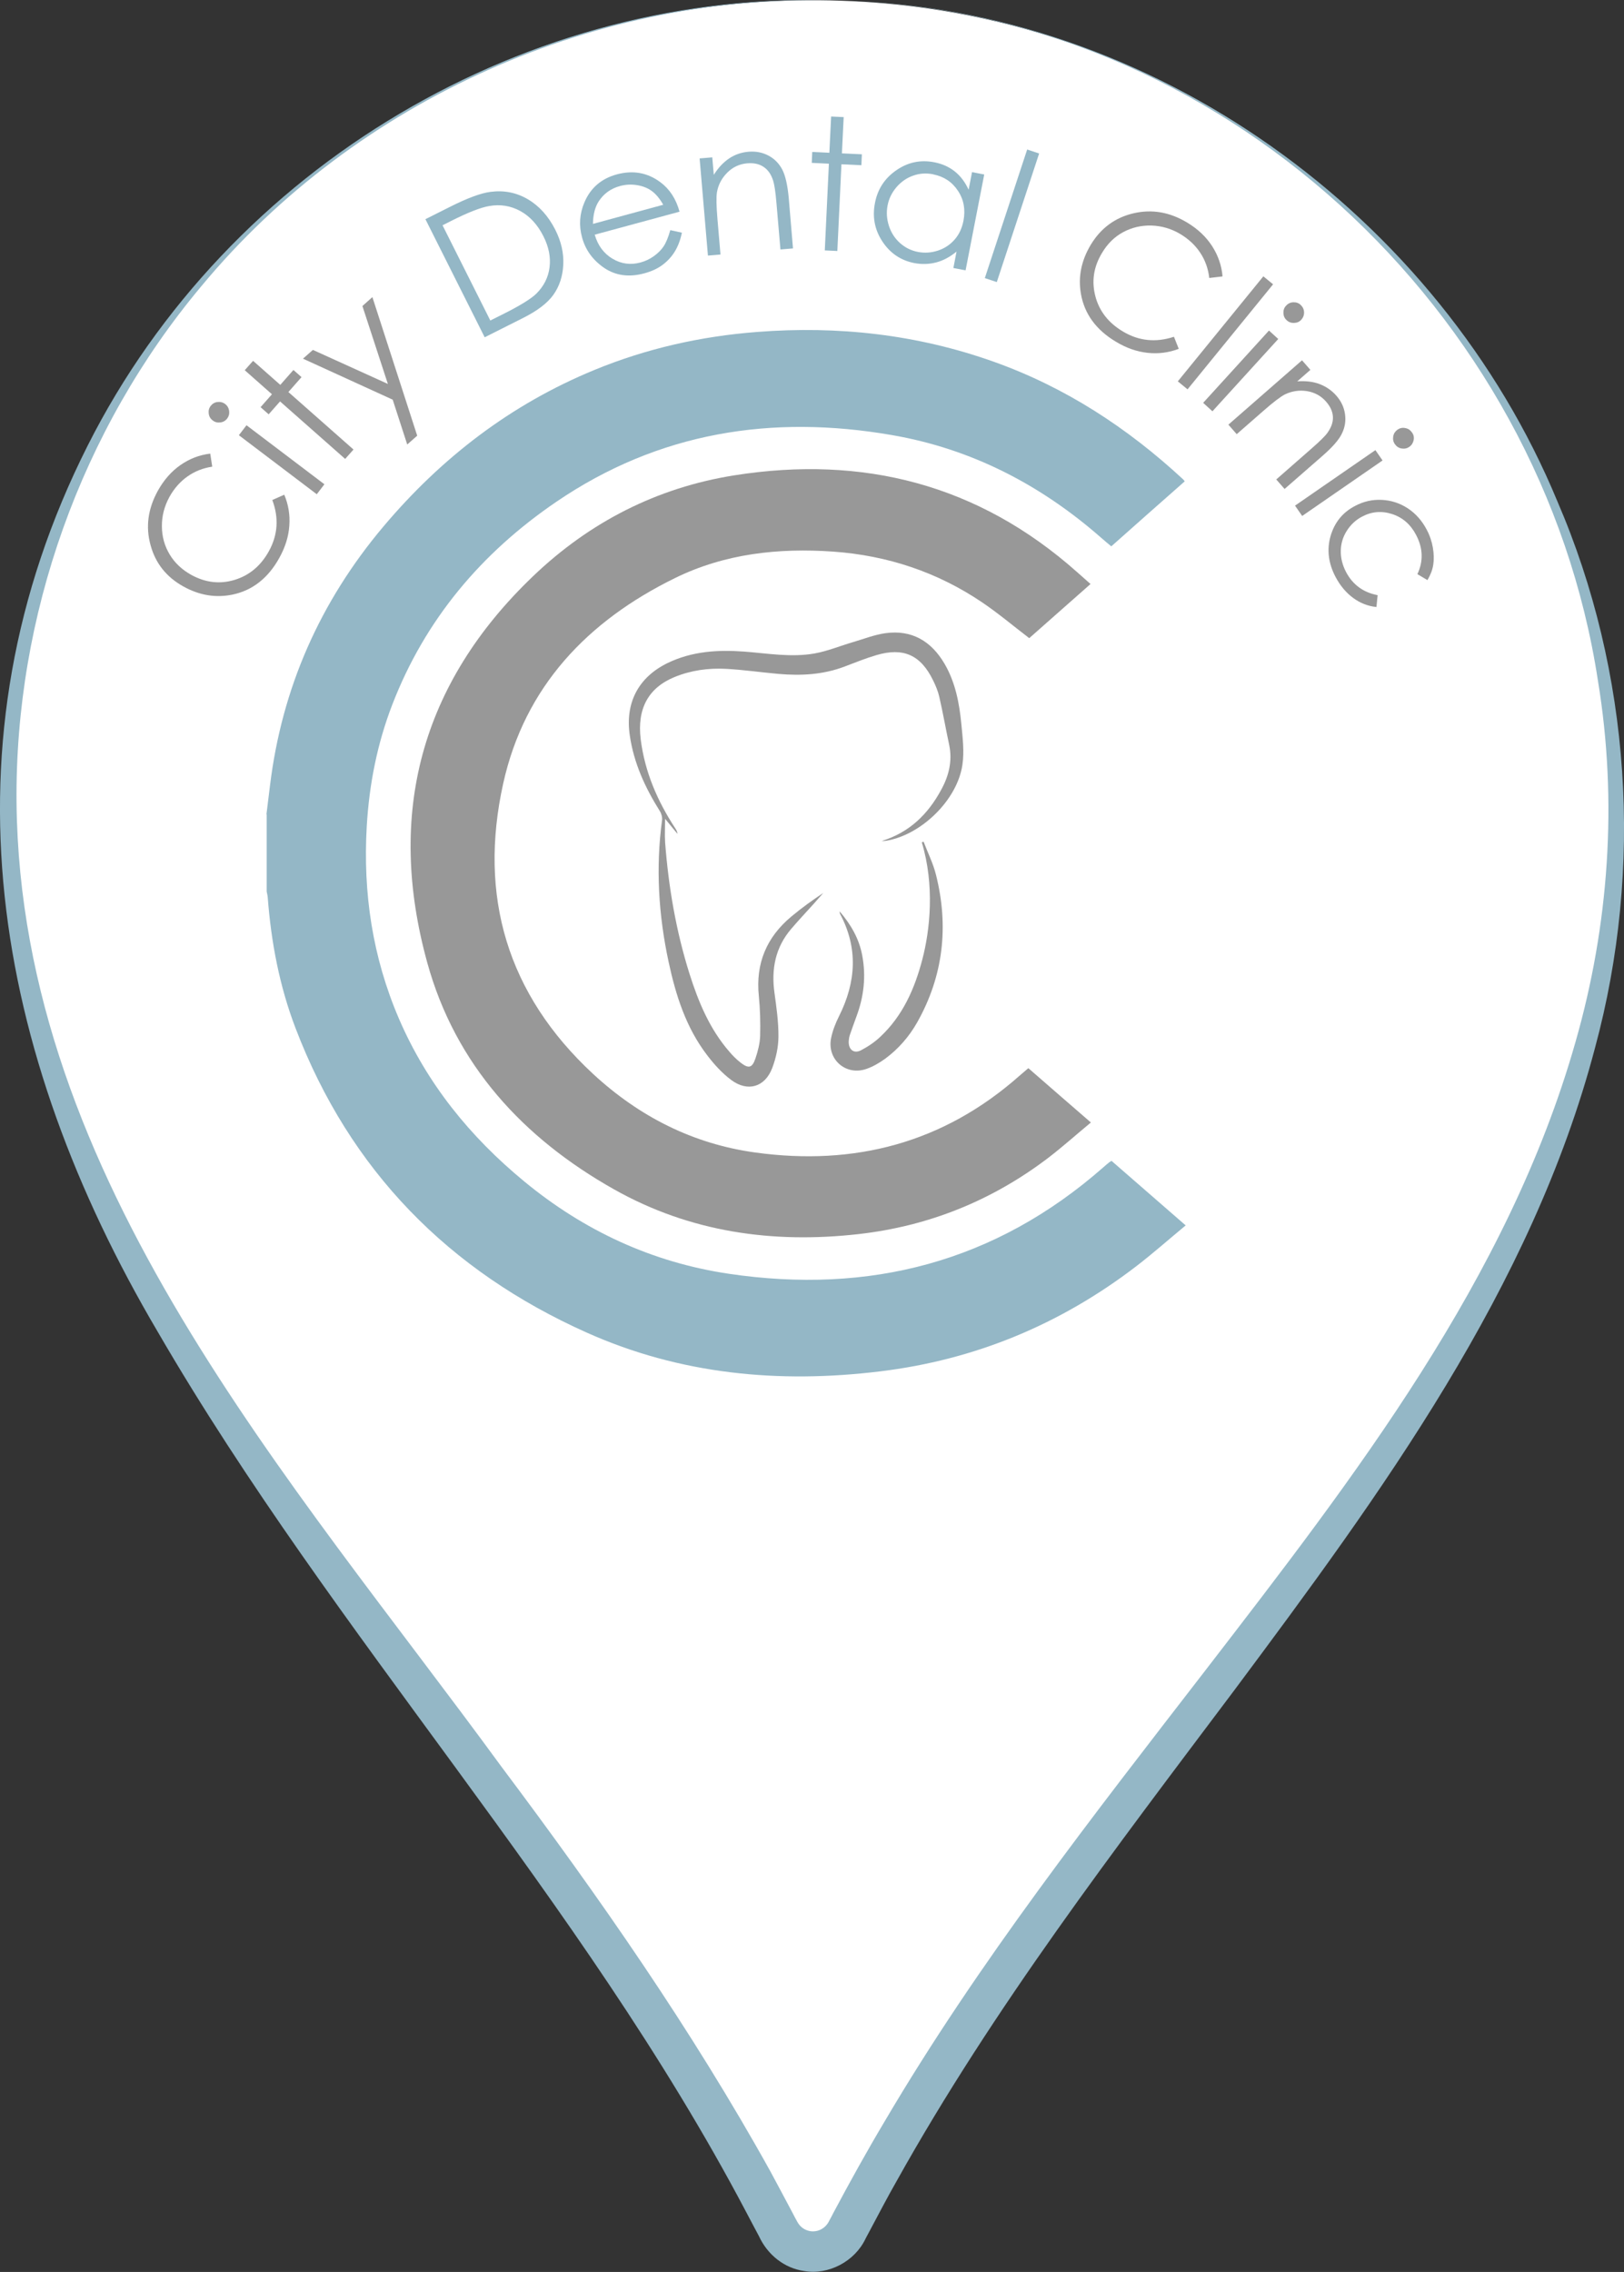
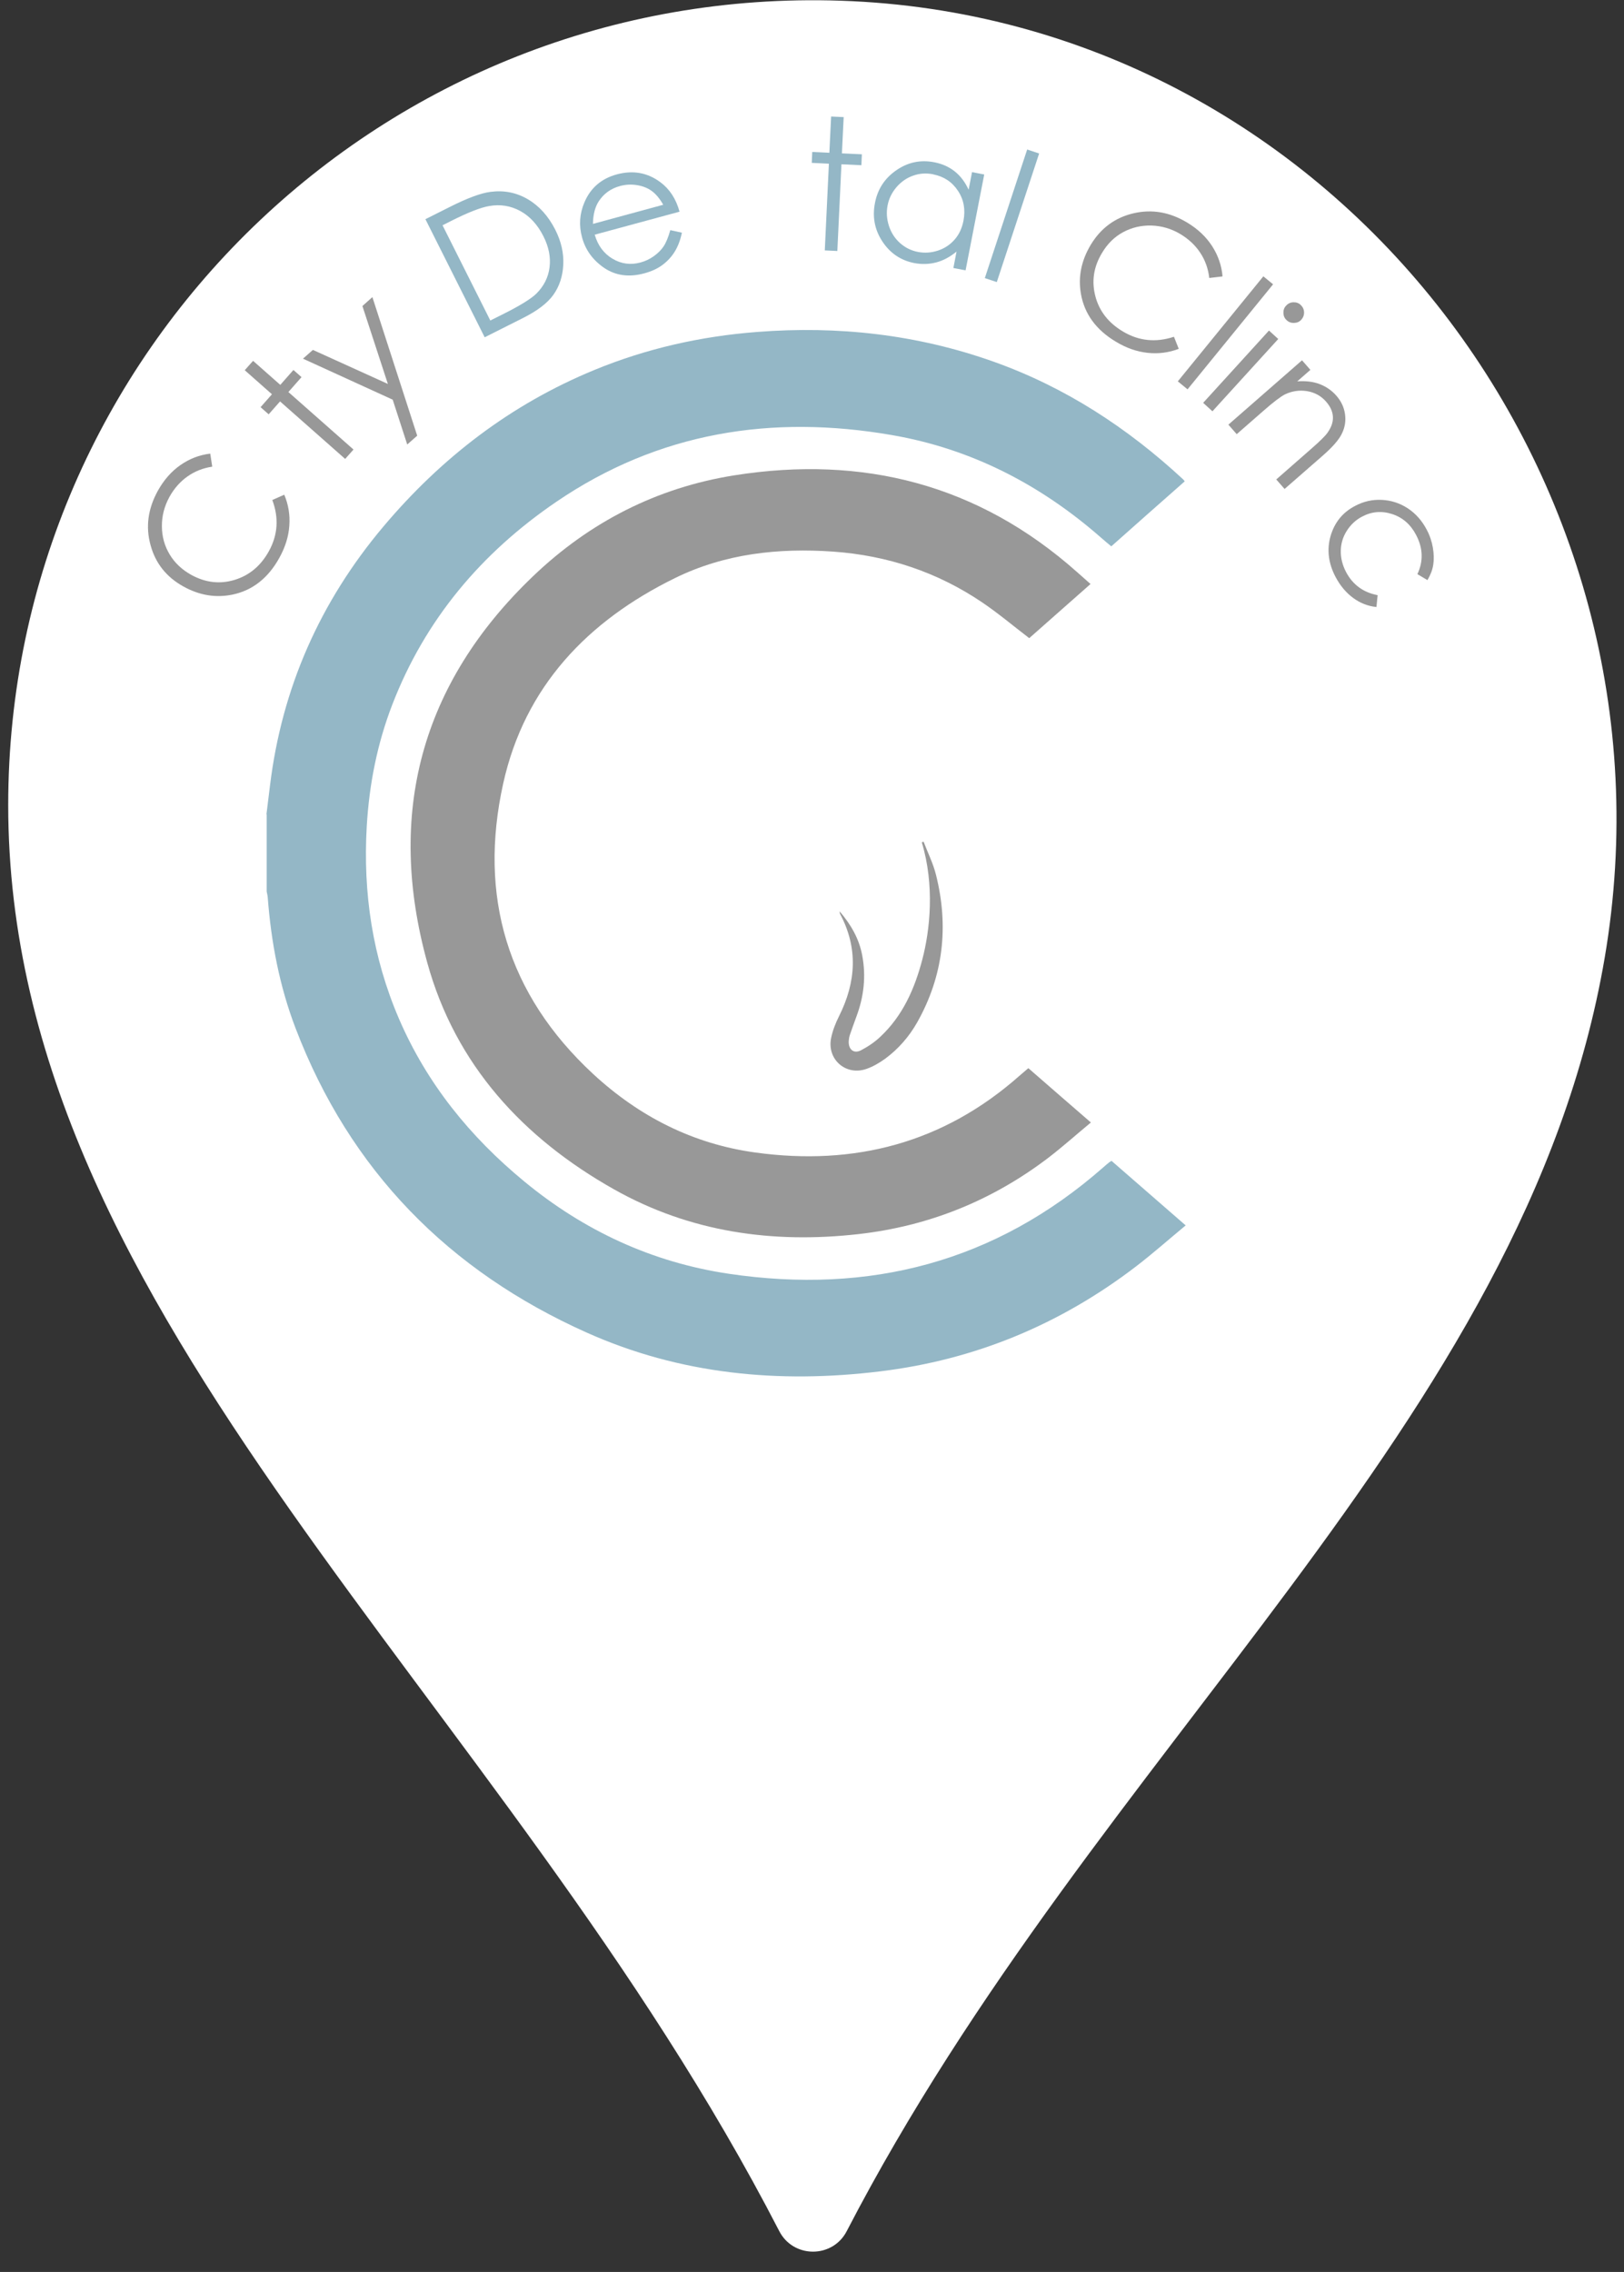
<svg xmlns="http://www.w3.org/2000/svg" id="Layer_2" viewBox="0 0 138.42 193.62">
  <rect x="0" y="0" width="138.42" height="193.62" fill="#333333" stroke="none" />
  <defs>
    <style>.cls-1{fill:#fff;}.cls-2,.cls-3{fill:#989898;}.cls-4,.cls-5{fill:#94b7c6;}.cls-5,.cls-3{fill-rule:evenodd;}</style>
  </defs>
  <g id="Layer_1-2">
    <g>
      <g>
        <path class="cls-1" d="m71.66.06C32.69-1.25.7,29.94.7,68.61c0,43.88,42.11,75.73,65.72,121.53,1.2,2.33,4.55,2.33,5.75,0,21.35-41.21,57.85-68.84,64.61-108.55C143.77,40.51,113.31,1.46,71.66.06Z" />
-         <path class="cls-4" d="m71.66.06C50.98-.72,30.38,8.46,17.17,24.38,6.91,36.61,1.25,52.5,1.41,68.45c.35,32.06,23.39,57.55,41.33,82.11,8.28,11.04,16.22,22.41,22.93,34.5.45.82,1.42,2.66,1.87,3.5,0,0,.23.44.23.44,0,0,.12.22.12.22l.06.11c.23.43.6.72,1.1.81.7.11,1.35-.27,1.64-.91.03-.05.31-.57.35-.66,1.4-2.63,2.84-5.23,4.36-7.78,8.01-13.61,17.81-26.1,27.41-38.53,12.64-16.41,25.73-33.26,31.47-53.44,2.86-9.97,3.61-20.54,1.92-30.8C131.38,26.39,103.92.89,71.66.06h0Zm0,0c26.51.56,51.01,18.32,61.08,42.66,6.29,14.57,7.35,31.23,3.22,46.54-5.4,20.56-18.27,38.03-30.76,54.79-10.2,13.58-20.51,27.01-28.78,41.83-.8,1.4-1.55,2.85-2.31,4.27,0,0-.23.43-.23.43,0,0-.11.21-.11.21-.9,1.91-3.13,3.11-5.22,2.75-1.71-.24-3.14-1.4-3.86-2.97-.09-.15-1.02-1.93-1.14-2.15-14.06-26.67-35-48.89-50.11-74.93C-.56,89.73-5.36,63.41,7.48,37.96,19.46,14.2,45.03-1.07,71.66.06h0Z" />
      </g>
      <path class="cls-5" d="m22.71,69.4c.1-.81.2-1.62.3-2.43,1.01-8.33,4.27-15.69,9.67-22.1,4.94-5.86,10.86-10.41,17.98-13.34,4.44-1.83,9.07-2.87,13.86-3.24,6.91-.54,13.65.21,20.19,2.54,6.09,2.17,11.39,5.63,16.12,10.01.05.05.09.1.15.18-2.09,1.84-4.16,3.67-6.26,5.54-.29-.24-.57-.47-.84-.71-5.16-4.53-11.07-7.6-17.85-8.77-10.25-1.78-19.91-.25-28.62,5.69-6.37,4.34-11.17,10.02-13.97,17.27-1.29,3.34-1.97,6.8-2.18,10.37-.33,5.69.49,11.17,2.75,16.42,2.38,5.52,6.06,10.05,10.67,13.85,5.09,4.2,10.9,6.9,17.43,7.87,11.99,1.78,22.72-.98,31.93-9.07.17-.15.34-.3.52-.44.04-.03.09-.05.18-.11,2.07,1.8,4.16,3.62,6.32,5.5-1.44,1.19-2.8,2.4-4.25,3.51-6.46,4.94-13.72,7.95-21.8,8.93-8.61,1.05-17.03.26-24.99-3.3-11.77-5.26-20.2-13.82-24.83-25.95-1.37-3.58-2.08-7.32-2.37-11.14-.01-.17-.06-.33-.09-.5v-6.58Z" />
      <path class="cls-3" d="m87.72,54.38c-1.37-1.05-2.64-2.12-4-3.04-3.83-2.59-8.08-4-12.69-4.33-4.68-.33-9.25.17-13.49,2.25-7.45,3.65-12.82,9.25-14.65,17.51-2.13,9.61.35,17.98,7.67,24.76,3.93,3.63,8.51,5.96,13.83,6.69,8.45,1.16,16.02-.81,22.49-6.53.25-.22.5-.43.77-.66,1.76,1.53,3.5,3.05,5.33,4.63-1.22,1.01-2.37,2.04-3.59,2.98-4.8,3.66-10.2,5.85-16.2,6.53-7.33.83-14.37-.16-20.85-3.81-7.76-4.37-13.52-10.62-15.92-19.31-3.5-12.66-.57-23.78,9.02-32.95,4.82-4.61,10.55-7.54,17.14-8.59,10.99-1.74,20.82.77,29.23,8.25.36.32.73.64,1.14,1.01-1.77,1.56-3.51,3.1-5.22,4.61Z" />
-       <path class="cls-3" d="m75.12,71.68c2.38-.72,3.98-2.29,5.11-4.39.65-1.19.96-2.45.67-3.82-.29-1.36-.53-2.73-.84-4.08-.11-.49-.31-.96-.53-1.41-1.05-2.16-2.53-2.83-4.83-2.15-.92.27-1.8.63-2.7.97-1.83.7-3.73.8-5.65.63-1.49-.13-2.97-.35-4.46-.43-1.5-.08-2.99.12-4.4.7-2.24.92-3.2,2.71-2.88,5.31.35,2.77,1.42,5.25,2.94,7.57.09.14.18.28.19.48-.34-.42-.69-.84-1.05-1.28,0,.68-.04,1.34,0,2,.29,3.81.93,7.56,2.08,11.21.76,2.4,1.72,4.71,3.4,6.64.28.33.59.64.93.91.7.55,1.01.49,1.29-.34.21-.62.38-1.28.4-1.92.03-1.13,0-2.27-.11-3.39-.29-2.78.66-5.03,2.78-6.79.86-.72,1.78-1.38,2.71-2-.26.3-.53.6-.79.9-.65.72-1.32,1.43-1.95,2.17-1.34,1.57-1.7,3.41-1.42,5.43.17,1.24.35,2.49.34,3.73,0,.9-.21,1.84-.53,2.69-.62,1.63-2.09,2.06-3.49,1.02-.78-.58-1.47-1.34-2.06-2.12-1.8-2.35-2.67-5.1-3.28-7.94-.86-3.99-1.11-8.02-.56-12.09.03-.24-.05-.55-.19-.77-1.25-1.99-2.22-4.09-2.56-6.45-.41-2.76.72-4.95,3.23-6.17,2.07-1,4.28-1.14,6.53-.97,1.99.15,3.99.51,5.98.16,1.12-.2,2.19-.65,3.29-.97.92-.27,1.82-.63,2.76-.76,2.25-.31,3.91.68,5.04,2.61.92,1.58,1.26,3.35,1.43,5.14.11,1.15.26,2.34.09,3.47-.44,3.01-3.52,5.98-6.5,6.47-.14.02-.27.02-.41.02Z" />
      <path class="cls-3" d="m78.72,71.73c.36.94.82,1.86,1.06,2.83,1.1,4.38.63,8.6-1.6,12.56-.69,1.22-1.61,2.28-2.74,3.11-.5.36-1.06.69-1.64.88-1.74.57-3.33-.85-2.96-2.65.13-.64.38-1.27.67-1.85,1.46-2.91,1.65-5.82.08-8.75-.01-.03,0-.06-.03-.2.98,1.15,1.67,2.35,1.93,3.76.34,1.79.14,3.53-.5,5.23-.19.52-.38,1.04-.56,1.57-.05.16-.08.34-.09.51-.03.72.44,1.1,1.06.77.59-.31,1.17-.7,1.65-1.16,1.9-1.79,2.91-4.08,3.56-6.56.67-2.55,1.06-6.34-.04-9.99.05-.02.1-.04.14-.06Z" />
      <g>
        <path class="cls-2" d="m17.92,38.66l.17,1.11c-.8.12-1.5.4-2.12.84-.62.44-1.13,1.02-1.53,1.74-.43.79-.65,1.62-.64,2.5,0,.88.23,1.68.66,2.4s1.05,1.3,1.84,1.74c1.2.66,2.43.81,3.69.43,1.26-.38,2.24-1.2,2.93-2.45.76-1.38.86-2.83.29-4.36l1.02-.45c.35.84.5,1.72.43,2.64-.06.92-.35,1.84-.85,2.74-.95,1.72-2.28,2.77-3.98,3.13-1.43.3-2.83.07-4.2-.69-1.44-.8-2.38-1.97-2.8-3.53-.43-1.56-.22-3.09.62-4.62.51-.92,1.15-1.65,1.92-2.19.77-.54,1.62-.87,2.54-.98Z" />
-         <path class="cls-2" d="m17.95,34.6c.15-.19.34-.31.58-.34.24-.03.46.02.66.17.19.14.3.34.34.58.03.24-.02.46-.17.66-.14.19-.34.3-.58.33-.24.03-.46-.02-.65-.17-.2-.15-.31-.34-.34-.59-.03-.24.02-.46.17-.65Zm2.41,2.49l.65-.85,6.64,5.03-.65.85-6.64-5.03Z" />
        <path class="cls-2" d="m20.86,31.55l.71-.8,2.32,2.05,1.12-1.27.69.61-1.12,1.27,5.55,4.9-.71.8-5.55-4.9-.97,1.1-.69-.61.97-1.1-2.32-2.05Z" />
        <path class="cls-2" d="m25.82,30.57l.85-.75,6.39,2.9-2.17-6.64.85-.76,3.82,11.81-.85.75-1.24-3.82-7.66-3.5Z" />
        <path class="cls-4" d="m41.31,28.74l-5.05-10.06,2.09-1.05c1.51-.76,2.66-1.18,3.46-1.28,1.15-.15,2.21.06,3.18.63.97.57,1.75,1.44,2.34,2.6.51,1.01.73,2,.68,2.99-.05.98-.33,1.83-.84,2.55s-1.4,1.39-2.65,2.01l-3.2,1.61Zm.49-1.43l1.16-.58c1.39-.7,2.31-1.27,2.76-1.71.63-.63,1.01-1.37,1.12-2.23.11-.86-.06-1.75-.53-2.67-.49-.97-1.14-1.68-1.95-2.13-.82-.45-1.71-.6-2.67-.43-.72.12-1.81.55-3.26,1.28l-.71.36,4.08,8.13Z" />
        <path class="cls-4" d="m57.12,19.61l1,.22c-.13.64-.34,1.18-.62,1.63s-.63.82-1.05,1.13c-.42.31-.93.54-1.52.7-1.31.36-2.45.2-3.42-.45-.97-.66-1.61-1.53-1.9-2.61-.28-1.02-.21-2.01.2-2.98.52-1.23,1.44-2.03,2.77-2.39,1.37-.37,2.61-.15,3.71.67.78.58,1.33,1.41,1.63,2.51l-7.23,1.96c.27.93.78,1.61,1.52,2.05.74.44,1.53.55,2.38.32.41-.11.79-.29,1.14-.54.35-.25.63-.53.83-.83s.4-.77.57-1.38Zm-.59-2.16c-.29-.51-.61-.9-.96-1.16-.35-.26-.77-.43-1.26-.51-.49-.08-.97-.06-1.45.07-.79.21-1.4.65-1.83,1.31-.31.48-.48,1.12-.49,1.92l5.99-1.63Z" />
-         <path class="cls-4" d="m59.64,13.5l1.07-.09.13,1.49c.38-.61.82-1.07,1.31-1.4s1.05-.52,1.66-.57c.62-.05,1.18.06,1.69.33s.9.67,1.17,1.18c.27.51.46,1.34.56,2.46l.36,4.27-1.07.09-.34-3.96c-.08-.96-.18-1.59-.28-1.9-.17-.54-.44-.93-.82-1.18-.37-.25-.84-.35-1.41-.3-.65.06-1.21.32-1.68.79-.47.47-.77,1.03-.88,1.67-.07.42-.05,1.18.04,2.27l.26,3.04-1.07.09-.71-8.3Z" />
        <path class="cls-4" d="m70.84,9.93l1.07.05-.15,3.09,1.7.08-.04.93-1.7-.08-.35,7.39-1.07-.05.35-7.39-1.46-.07.04-.93,1.46.07.15-3.09Z" />
        <path class="cls-4" d="m83.89,14.87l-1.59,8.17-1.04-.2.27-1.4c-.55.45-1.12.76-1.72.92-.6.16-1.23.18-1.88.06-1.16-.23-2.06-.84-2.72-1.84-.66-1-.87-2.1-.63-3.3.23-1.18.84-2.1,1.83-2.78.99-.68,2.06-.9,3.23-.67.67.13,1.25.39,1.74.78s.88.91,1.18,1.56l.29-1.5,1.04.2Zm-4.36-.02c-.59-.11-1.15-.08-1.7.12-.55.19-1.02.52-1.42.98-.39.46-.65.98-.76,1.57-.11.58-.07,1.15.12,1.74.19.58.51,1.07.95,1.46.44.39.95.64,1.52.75.58.11,1.15.07,1.72-.12.57-.19,1.04-.51,1.42-.95s.62-.97.74-1.59c.18-.95.03-1.8-.47-2.55-.5-.76-1.2-1.22-2.11-1.4Z" />
        <path class="cls-4" d="m87.55,12.74l1.02.34-3.61,10.96-1.02-.34,3.61-10.96Z" />
        <path class="cls-2" d="m104.18,23.56l-1.11.13c-.09-.8-.35-1.52-.77-2.15-.42-.64-.98-1.16-1.69-1.59-.77-.46-1.59-.7-2.47-.73-.88-.02-1.68.17-2.42.57s-1.34,1-1.8,1.78c-.71,1.18-.89,2.4-.56,3.67.33,1.27,1.12,2.28,2.35,3.01,1.35.81,2.8.96,4.35.45l.41,1.03c-.85.32-1.73.44-2.65.34-.92-.1-1.82-.41-2.71-.95-1.69-1.01-2.68-2.37-2.98-4.08-.25-1.44.03-2.83.84-4.18.85-1.41,2.06-2.31,3.63-2.68,1.57-.37,3.1-.11,4.59.79.9.54,1.61,1.21,2.12,2s.81,1.65.89,2.57Z" />
        <path class="cls-2" d="m107.68,23.55l.83.68-7.29,8.95-.83-.68,7.29-8.95Z" />
        <path class="cls-2" d="m108.16,28.17l.79.72-5.61,6.16-.79-.72,5.61-6.16Zm2.7-2.18c.18.16.28.37.29.61s-.07.46-.23.64c-.16.18-.36.27-.61.28-.24.01-.46-.06-.64-.23-.18-.16-.27-.36-.28-.61-.01-.24.06-.46.23-.63.16-.18.37-.28.61-.29.24-.01.46.06.63.22Z" />
        <path class="cls-2" d="m110.98,30.71l.71.81-1.12.98c.71-.05,1.35.02,1.9.23s1.04.54,1.44,1c.41.47.65.99.73,1.56.08.57,0,1.12-.26,1.65-.25.53-.8,1.16-1.66,1.91l-3.23,2.82-.71-.81,2.99-2.62c.72-.63,1.18-1.08,1.37-1.35.33-.46.49-.91.47-1.36s-.22-.89-.59-1.31c-.43-.49-.97-.78-1.63-.89-.66-.1-1.28,0-1.87.28-.38.2-.98.65-1.81,1.38l-2.3,2.01-.71-.81,6.27-5.48Z" />
-         <path class="cls-2" d="m117.23,38.36l.61.88-6.85,4.73-.61-.88,6.85-4.73Zm3.12-1.51c.14.2.19.42.14.66s-.17.43-.37.57c-.2.14-.42.18-.66.14-.24-.04-.43-.17-.57-.37-.14-.2-.18-.41-.14-.66.04-.24.17-.43.36-.57.2-.14.42-.19.66-.14.24.04.43.16.56.36Z" />
        <path class="cls-2" d="m121.67,49.44l-.86-.51c.52-1.1.48-2.22-.11-3.34-.47-.9-1.15-1.49-2.04-1.78s-1.75-.22-2.57.22c-.54.28-.97.69-1.3,1.21s-.5,1.09-.51,1.7c-.01.61.14,1.22.45,1.81.57,1.08,1.47,1.74,2.69,1.97l-.1,1.01c-.72-.07-1.38-.33-1.98-.77s-1.11-1.04-1.51-1.8c-.61-1.16-.75-2.33-.42-3.48.34-1.16,1.03-2.02,2.1-2.57.71-.38,1.47-.55,2.27-.51.8.04,1.54.28,2.21.72s1.22,1.06,1.62,1.83c.26.49.43,1,.52,1.53s.1,1.02.03,1.46c-.07.44-.24.87-.49,1.29Z" />
      </g>
    </g>
  </g>
</svg>